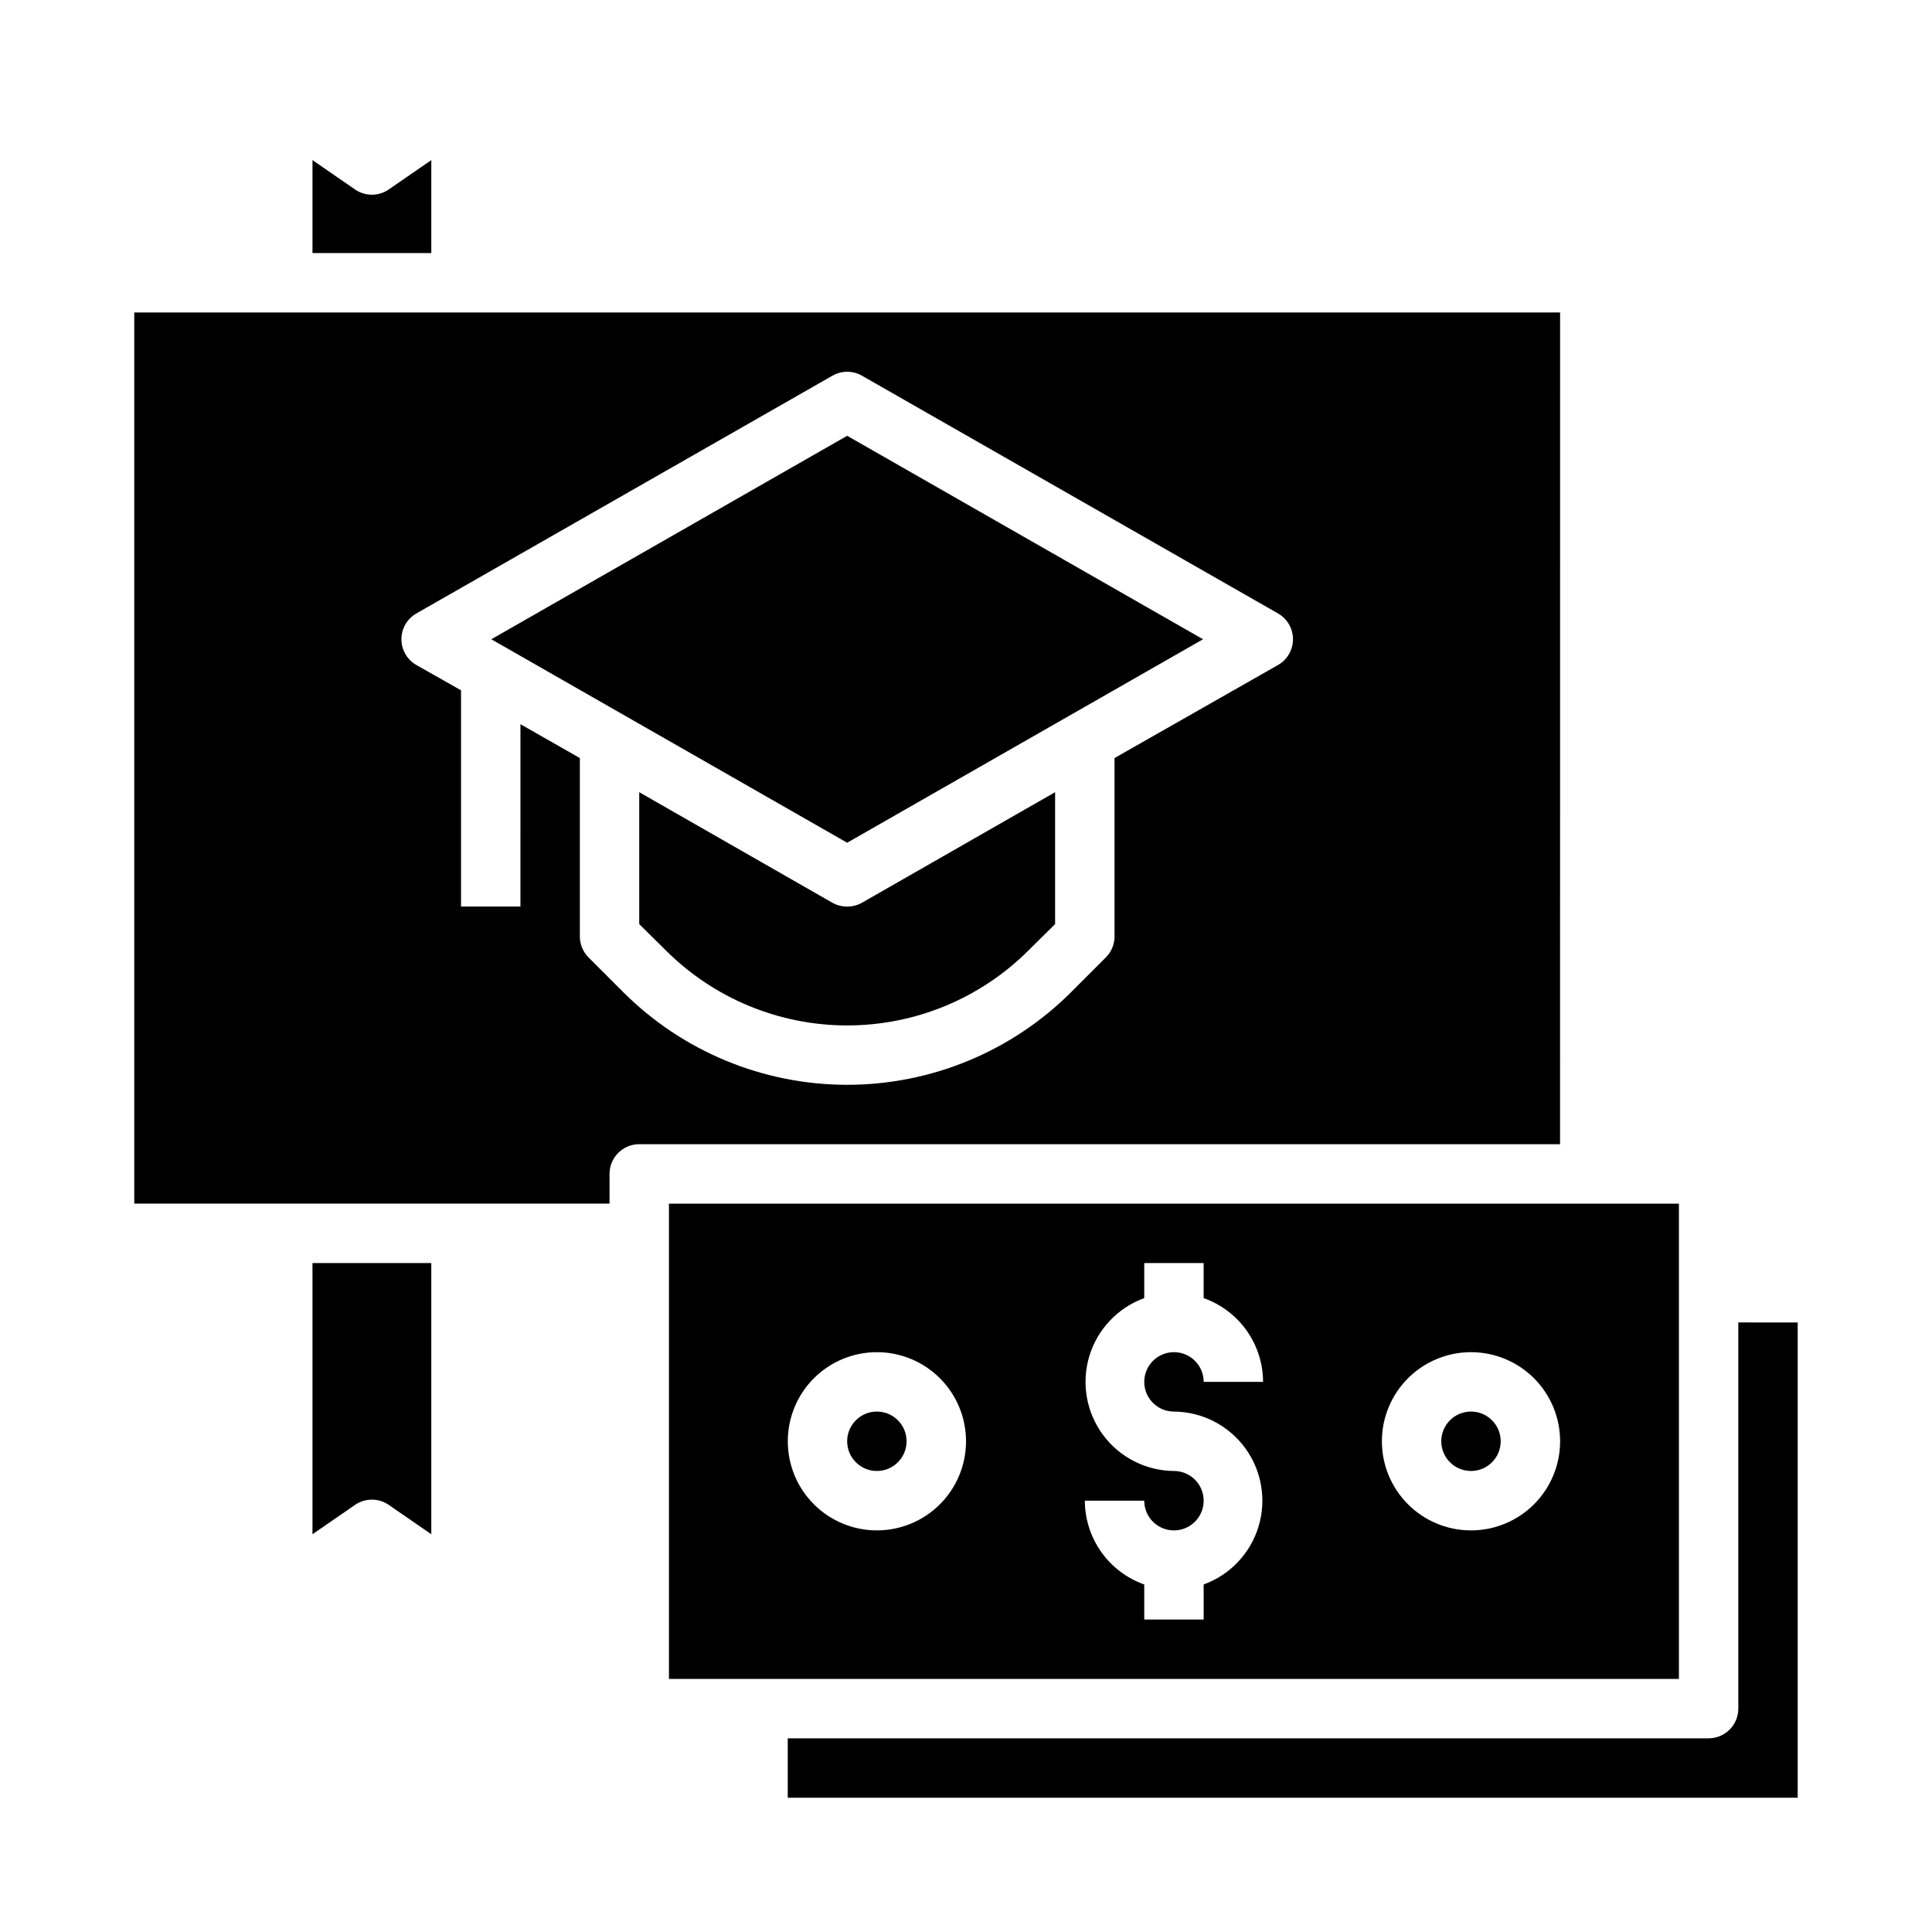
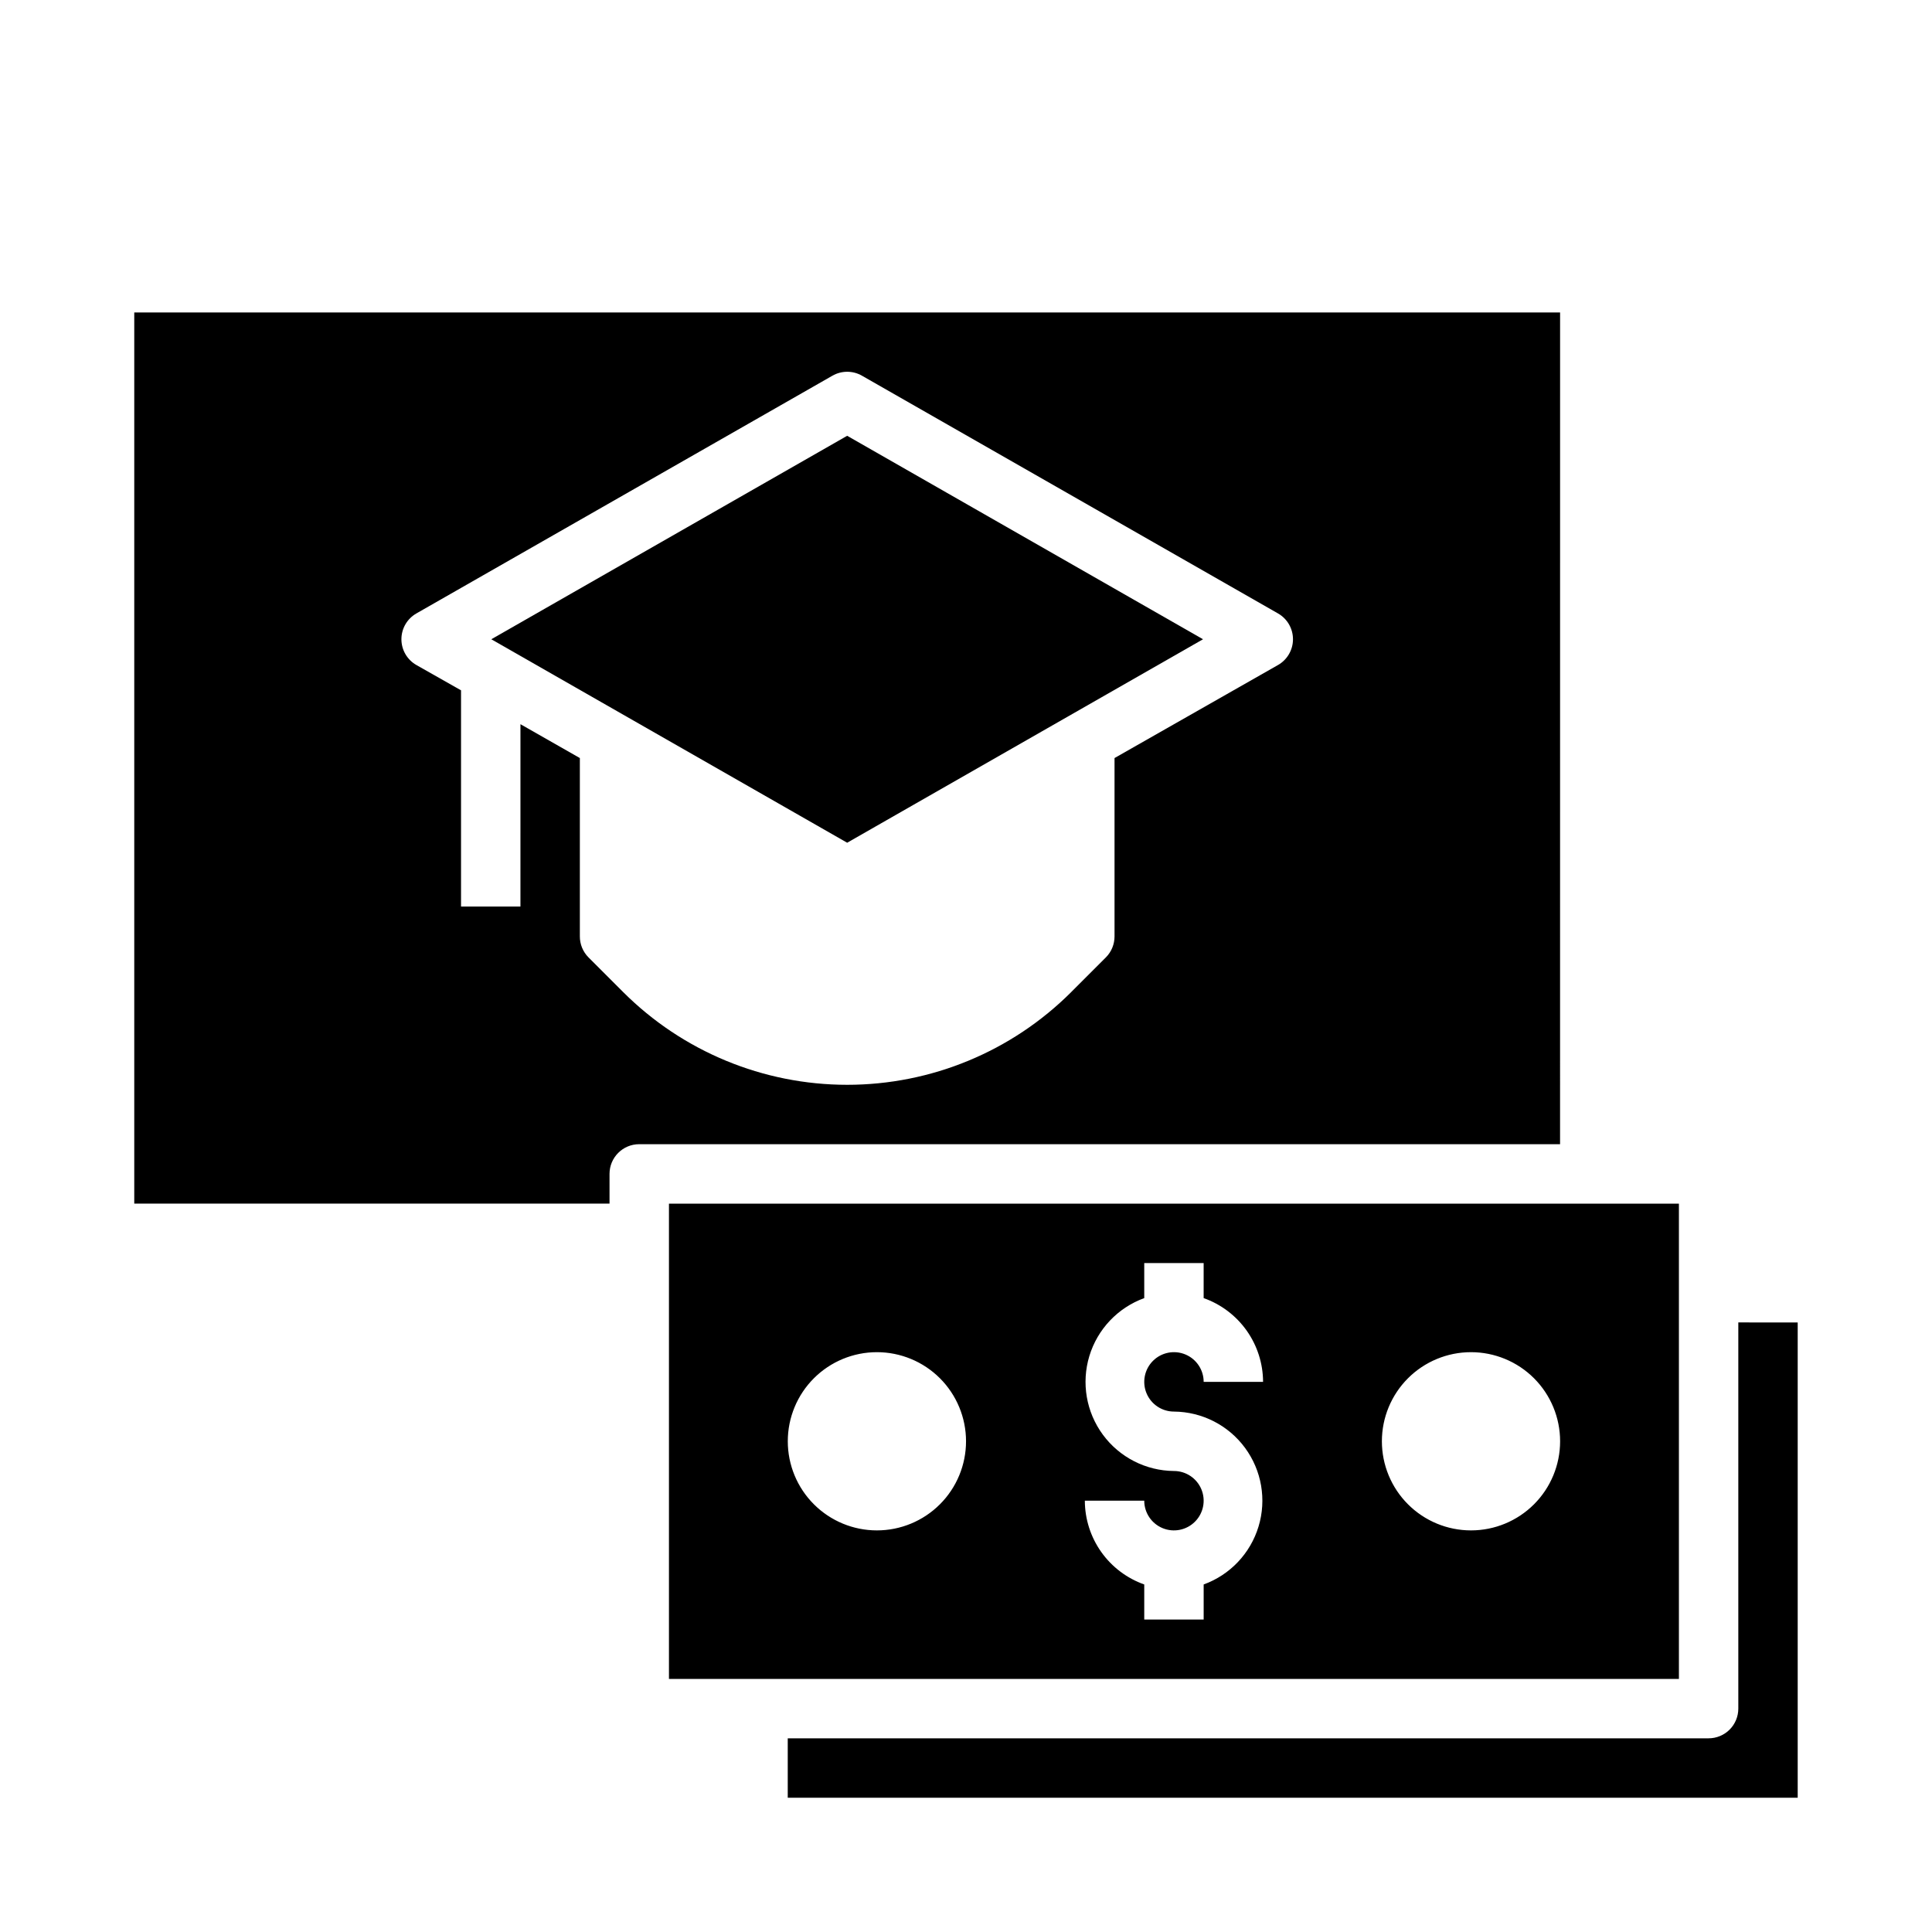
<svg xmlns="http://www.w3.org/2000/svg" fill="#000000" width="800px" height="800px" version="1.1" viewBox="144 144 512 512">
  <g>
    <path d="m557.44 226.81h-377.86v236.16h125.95v-7.875c0-4.348 3.523-7.871 7.871-7.871h244.03zm-74.781 93.441-43.297 24.641v47.23c0.012 2.094-0.809 4.106-2.285 5.59l-9.211 9.211h0.004c-15.75 15.73-37.098 24.562-59.355 24.562-22.258 0-43.609-8.832-59.355-24.562l-9.211-9.211c-1.473-1.484-2.297-3.496-2.281-5.59v-47.23l-15.742-8.973-0.004 48.332h-15.742v-57.309l-11.809-6.691c-2.469-1.398-3.992-4.012-3.992-6.848s1.523-5.449 3.992-6.848l110.21-62.977c2.438-1.406 5.438-1.406 7.871 0l110.21 62.977h0.004c2.465 1.398 3.988 4.012 3.988 6.848s-1.523 5.449-3.988 6.848z" />
    <path d="m274.2 313.41 94.309 53.922 94.305-53.922-94.305-53.922z" />
-     <path d="m384.25 525.95c0 4.348-3.523 7.875-7.871 7.875-4.348 0-7.871-3.527-7.871-7.875 0-4.348 3.523-7.871 7.871-7.871 4.348 0 7.871 3.523 7.871 7.871" />
-     <path d="m226.81 550.59 11.414-7.871c2.629-1.73 6.035-1.73 8.66 0l11.414 7.871v-71.871h-31.488z" />
-     <path d="m541.7 525.95c0 4.348-3.523 7.875-7.871 7.875-4.348 0-7.875-3.527-7.875-7.875 0-4.348 3.527-7.871 7.875-7.871 4.348 0 7.871 3.523 7.871 7.871" />
    <path d="m604.67 494.46v102.34c0 2.086-0.832 4.09-2.305 5.566-1.477 1.473-3.481 2.305-5.566 2.305h-244.04v15.742h267.65v-125.95z" />
    <path d="m588.93 462.98h-267.65v125.95h267.65zm-212.54 86.59c-6.266 0-12.27-2.488-16.699-6.918-4.43-4.426-6.918-10.434-6.918-16.699 0-6.262 2.488-12.27 6.918-16.699 4.43-4.426 10.434-6.914 16.699-6.914 6.262 0 12.27 2.488 16.699 6.914 4.43 4.43 6.918 10.438 6.918 16.699 0 6.266-2.488 12.273-6.918 16.699-4.43 4.43-10.438 6.918-16.699 6.918zm78.719-31.488c7.445 0.059 14.426 3.621 18.84 9.617 4.41 5.996 5.738 13.723 3.578 20.844-2.156 7.125-7.547 12.816-14.543 15.355v9.289h-15.746v-9.289c-4.594-1.625-8.574-4.629-11.391-8.605-2.82-3.973-4.34-8.723-4.352-13.594h15.742c0 3.184 1.918 6.055 4.859 7.273s6.328 0.543 8.578-1.707c2.254-2.25 2.926-5.637 1.707-8.578s-4.09-4.859-7.273-4.859c-7.441-0.059-14.422-3.625-18.836-9.617-4.414-5.996-5.738-13.723-3.582-20.848 2.16-7.121 7.551-12.812 14.547-15.352v-9.289h15.742v9.289h0.004c4.594 1.625 8.57 4.629 11.391 8.605 2.816 3.973 4.336 8.723 4.352 13.594h-15.742c0-3.184-1.918-6.055-4.863-7.273-2.941-1.219-6.324-0.543-8.578 1.707-2.25 2.25-2.922 5.637-1.707 8.578 1.219 2.941 4.09 4.859 7.273 4.859zm78.719 31.488h0.004c-6.266 0-12.273-2.488-16.699-6.918-4.43-4.426-6.918-10.434-6.918-16.699 0-6.262 2.488-12.27 6.918-16.699 4.426-4.426 10.434-6.914 16.699-6.914 6.262 0 12.27 2.488 16.699 6.914 4.426 4.43 6.914 10.438 6.914 16.699 0 6.266-2.488 12.273-6.914 16.699-4.43 4.43-10.438 6.918-16.699 6.918z" />
-     <path d="m258.3 186.43-11.414 7.871c-2.625 1.73-6.031 1.73-8.66 0l-11.414-7.871v24.641h31.488z" />
-     <path d="m368.51 384.25c-1.379 0.012-2.738-0.344-3.938-1.023l-51.168-29.285v34.953l6.926 6.848c12.762 12.809 30.098 20.008 48.18 20.008 18.078 0 35.414-7.199 48.176-20.008l6.926-6.848v-34.953l-51.168 29.285c-1.199 0.68-2.555 1.035-3.934 1.023z" />
  </g>
</svg>